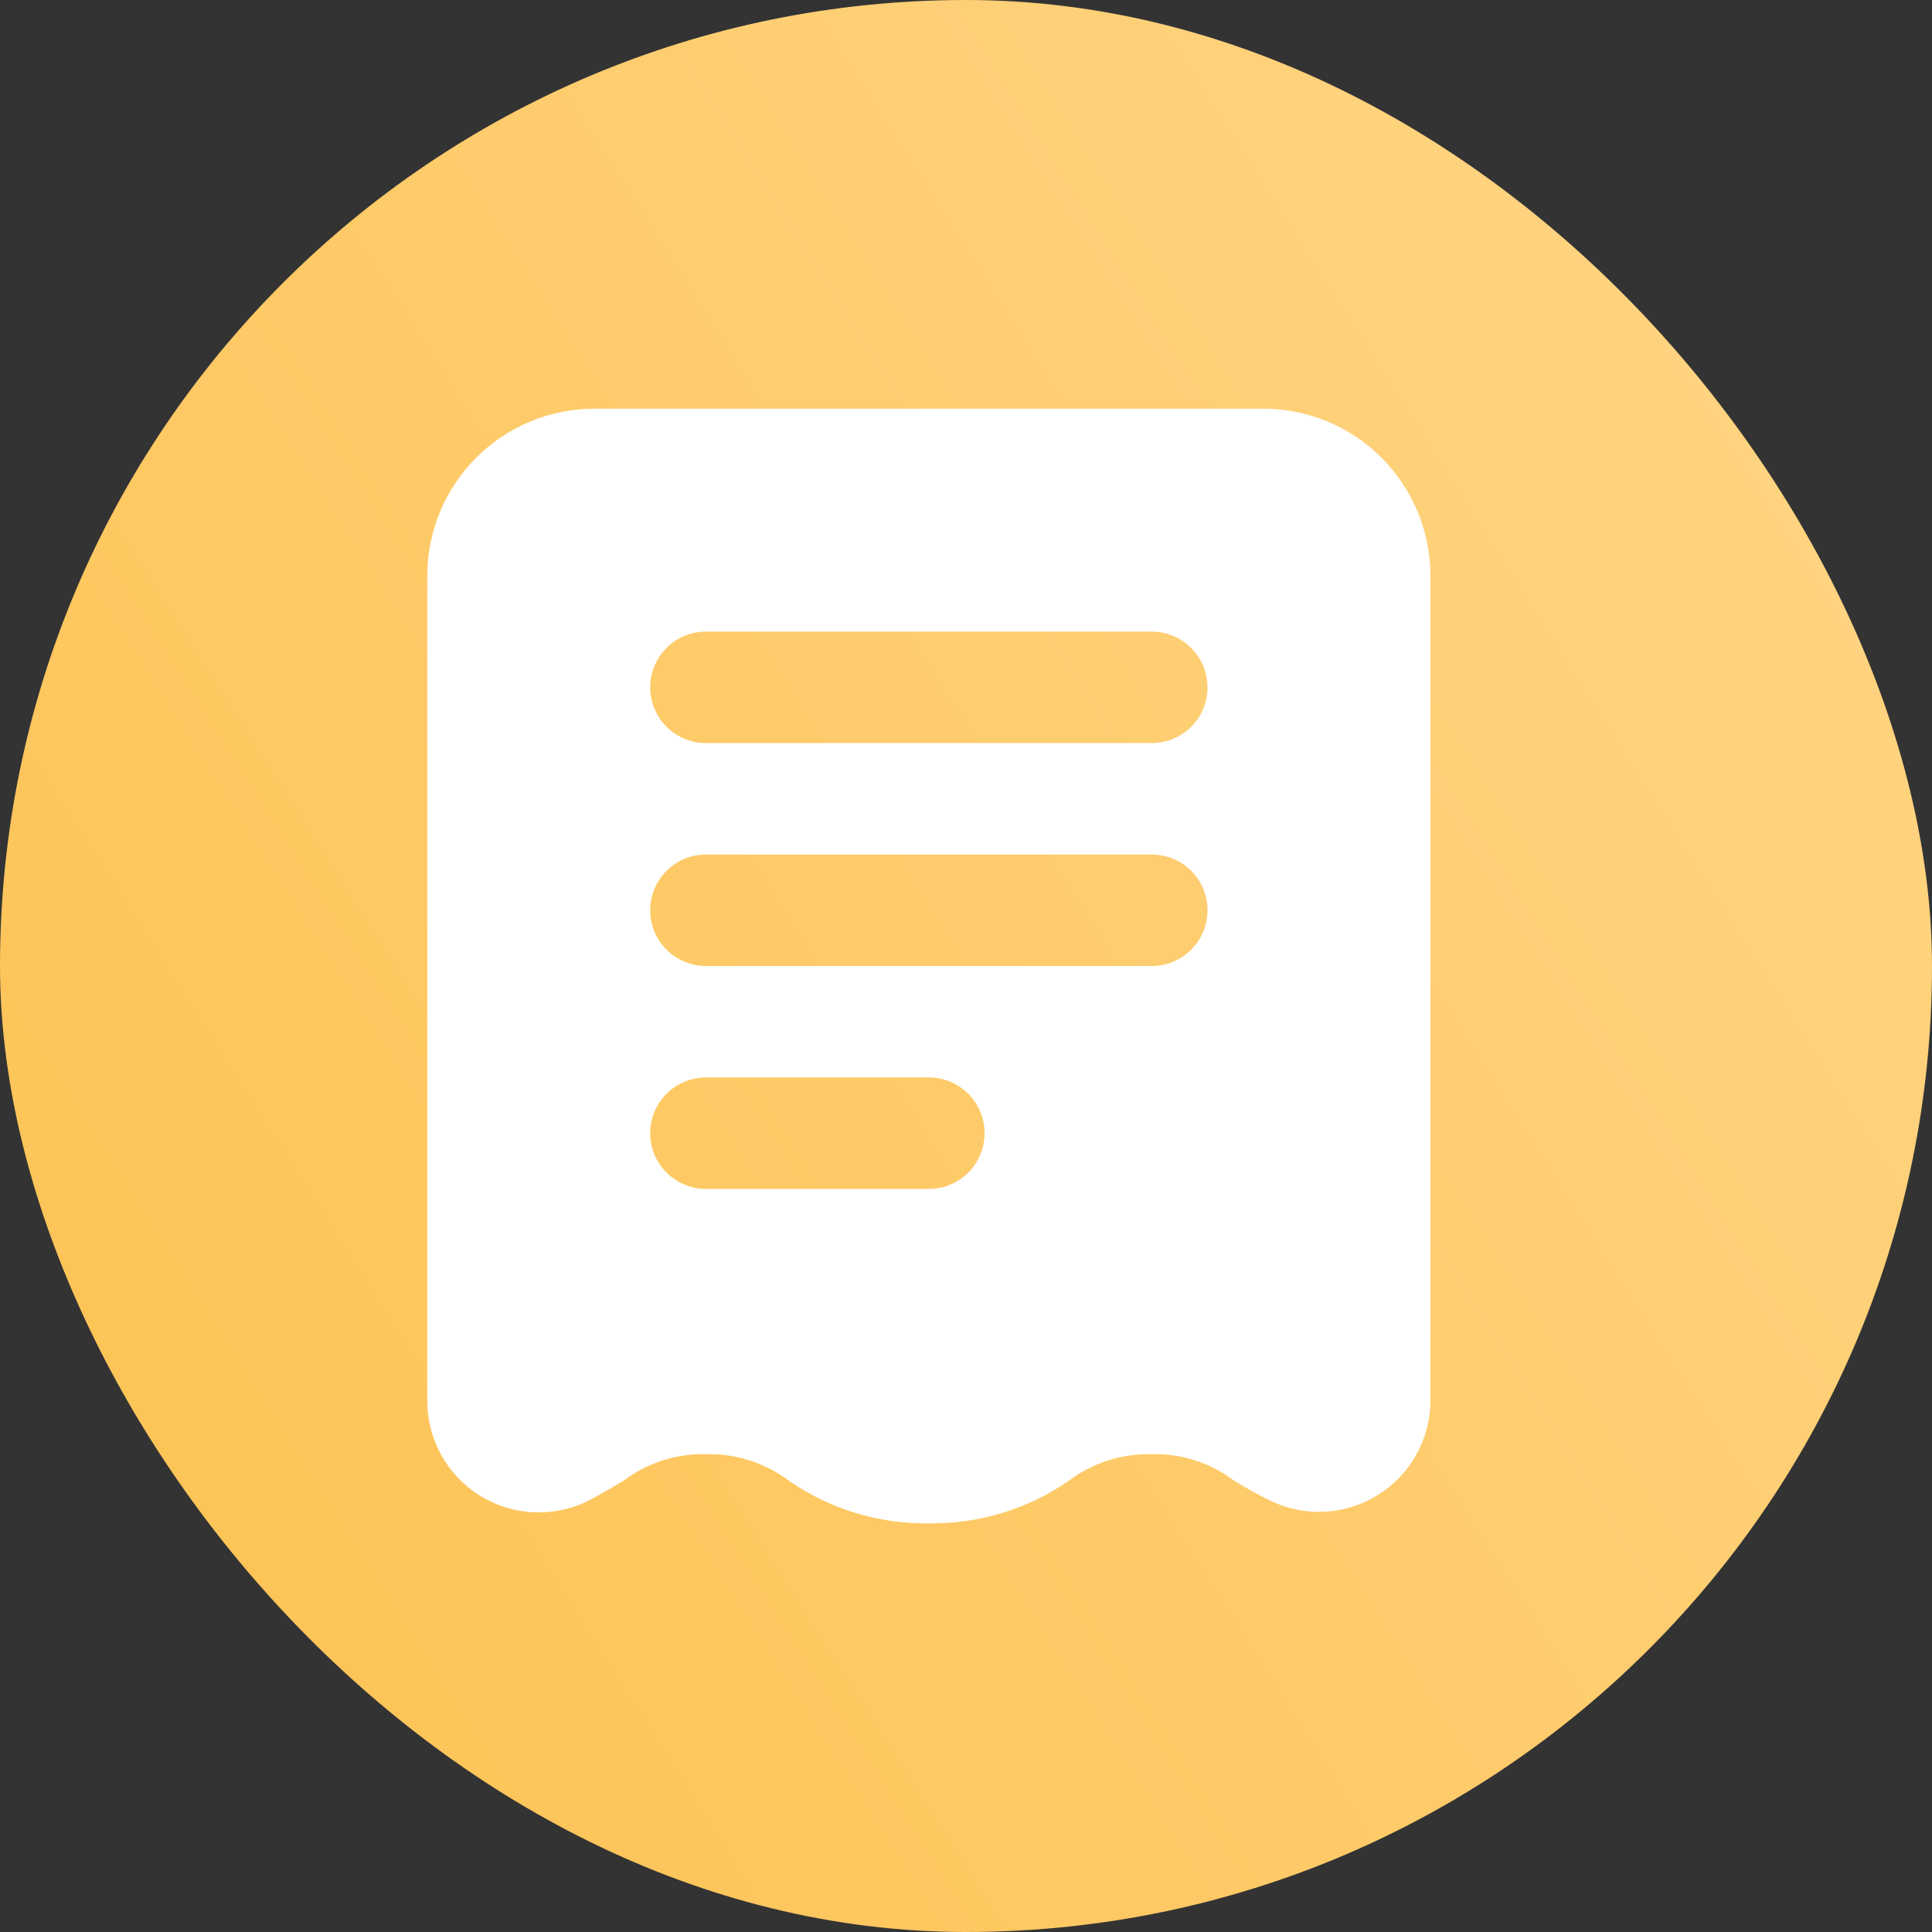
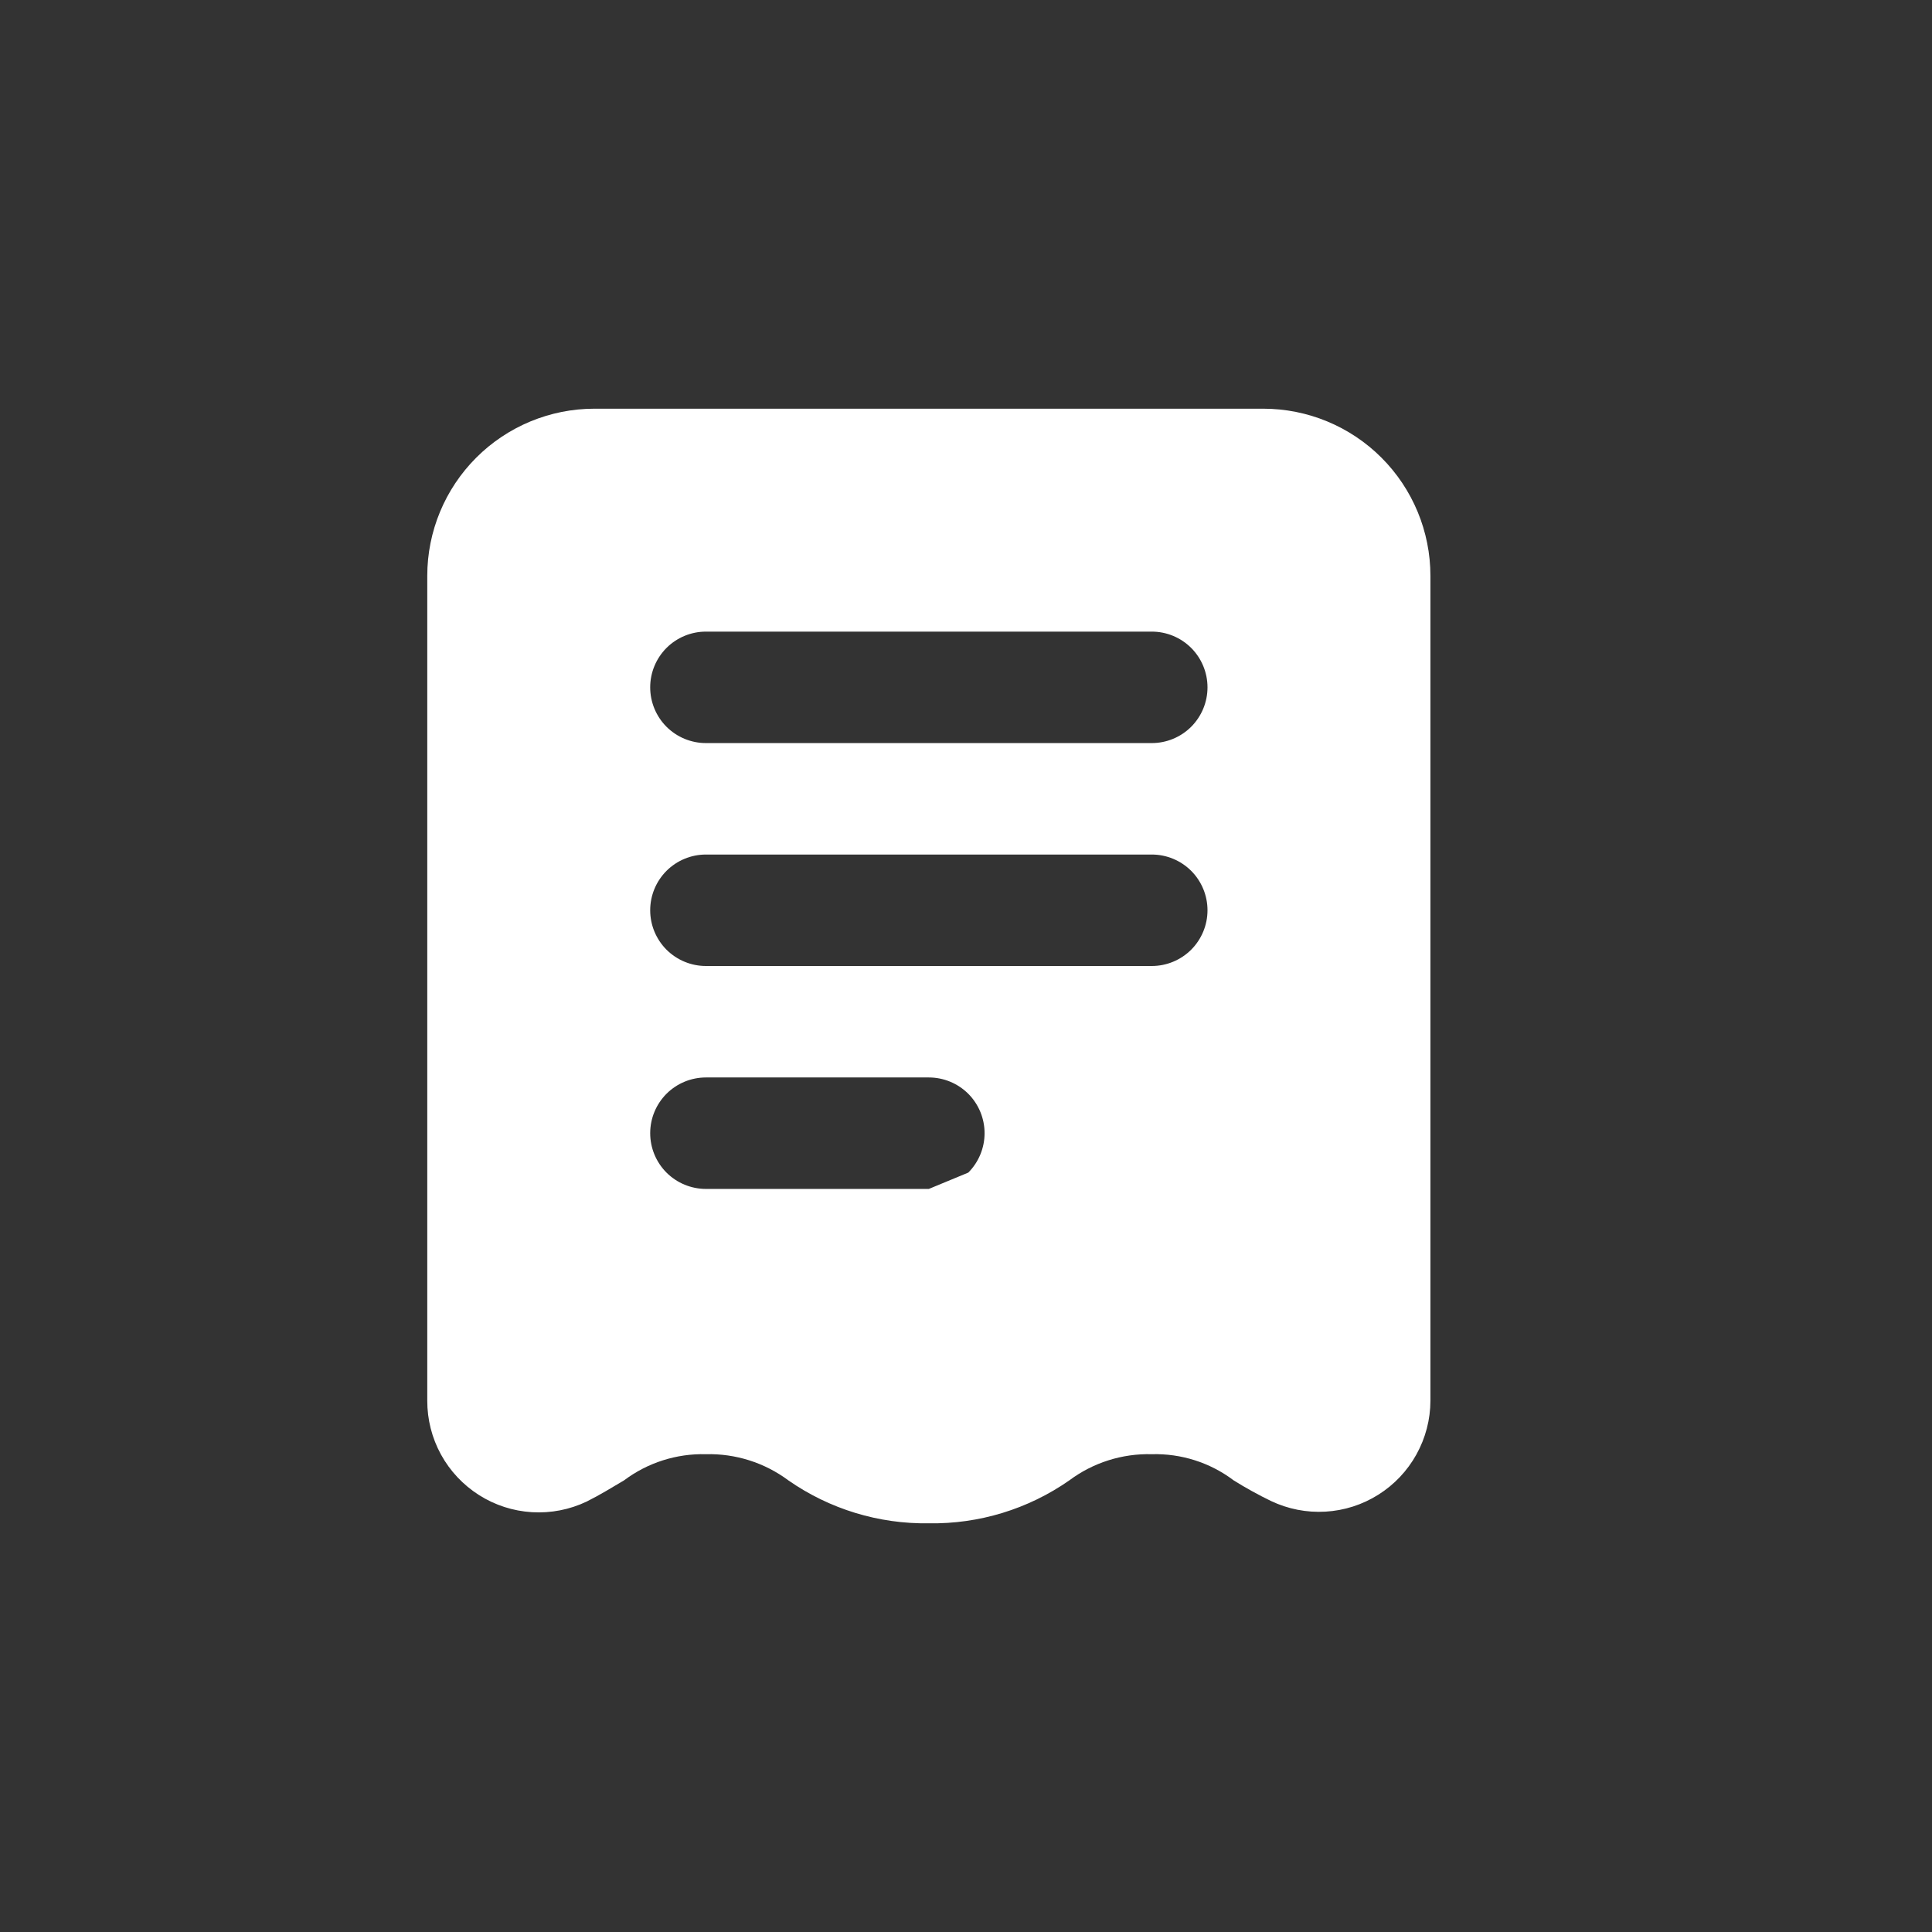
<svg xmlns="http://www.w3.org/2000/svg" width="52" height="52" viewBox="0 0 52 52" fill="none">
  <rect x="0" y="0" width="52" height="52" fill="#333333" stroke="none" />
-   <rect width="52" height="52" rx="26" fill="url(#paint0_linear_1_636)" />
-   <path d="M34 11H16C14.806 11 13.662 11.474 12.818 12.318C11.974 13.162 11.5 14.306 11.5 15.5V37.7C11.499 38.207 11.626 38.706 11.87 39.151C12.114 39.595 12.467 39.97 12.896 40.242C13.324 40.513 13.814 40.671 14.32 40.701C14.827 40.731 15.332 40.633 15.79 40.415C16.15 40.235 16.465 40.04 16.795 39.845C17.43 39.368 18.207 39.12 19 39.14C19.798 39.12 20.58 39.368 21.22 39.845C22.328 40.617 23.65 41.021 25 41C26.35 41.022 27.673 40.618 28.78 39.845C29.42 39.367 30.202 39.119 31 39.14C31.794 39.118 32.571 39.366 33.205 39.845C33.53 40.048 33.865 40.233 34.21 40.4C34.667 40.617 35.171 40.716 35.676 40.686C36.181 40.657 36.67 40.5 37.098 40.23C37.526 39.961 37.879 39.588 38.124 39.145C38.369 38.703 38.499 38.206 38.5 37.7V15.5C38.5 14.306 38.026 13.162 37.182 12.318C36.338 11.474 35.194 11 34 11ZM25 32H19C18.602 32 18.221 31.842 17.939 31.561C17.658 31.279 17.5 30.898 17.5 30.5C17.5 30.102 17.658 29.721 17.939 29.439C18.221 29.158 18.602 29 19 29H25C25.398 29 25.779 29.158 26.061 29.439C26.342 29.721 26.5 30.102 26.5 30.5C26.5 30.898 26.342 31.279 26.061 31.561C25.779 31.842 25.398 32 25 32ZM31 26H19C18.602 26 18.221 25.842 17.939 25.561C17.658 25.279 17.5 24.898 17.5 24.5C17.5 24.102 17.658 23.721 17.939 23.439C18.221 23.158 18.602 23 19 23H31C31.398 23 31.779 23.158 32.061 23.439C32.342 23.721 32.5 24.102 32.5 24.5C32.5 24.898 32.342 25.279 32.061 25.561C31.779 25.842 31.398 26 31 26ZM31 20H19C18.602 20 18.221 19.842 17.939 19.561C17.658 19.279 17.5 18.898 17.5 18.5C17.5 18.102 17.658 17.721 17.939 17.439C18.221 17.158 18.602 17 19 17H31C31.398 17 31.779 17.158 32.061 17.439C32.342 17.721 32.5 18.102 32.5 18.5C32.5 18.898 32.342 19.279 32.061 19.561C31.779 19.842 31.398 20 31 20Z" fill="white" />
+   <path d="M34 11H16C14.806 11 13.662 11.474 12.818 12.318C11.974 13.162 11.5 14.306 11.5 15.5V37.7C11.499 38.207 11.626 38.706 11.87 39.151C12.114 39.595 12.467 39.97 12.896 40.242C13.324 40.513 13.814 40.671 14.32 40.701C14.827 40.731 15.332 40.633 15.79 40.415C16.15 40.235 16.465 40.04 16.795 39.845C17.43 39.368 18.207 39.12 19 39.14C19.798 39.12 20.58 39.368 21.22 39.845C22.328 40.617 23.65 41.021 25 41C26.35 41.022 27.673 40.618 28.78 39.845C29.42 39.367 30.202 39.119 31 39.14C31.794 39.118 32.571 39.366 33.205 39.845C33.53 40.048 33.865 40.233 34.21 40.4C34.667 40.617 35.171 40.716 35.676 40.686C36.181 40.657 36.67 40.5 37.098 40.23C37.526 39.961 37.879 39.588 38.124 39.145C38.369 38.703 38.499 38.206 38.5 37.7V15.5C38.5 14.306 38.026 13.162 37.182 12.318C36.338 11.474 35.194 11 34 11ZM25 32H19C18.602 32 18.221 31.842 17.939 31.561C17.658 31.279 17.5 30.898 17.5 30.5C17.5 30.102 17.658 29.721 17.939 29.439C18.221 29.158 18.602 29 19 29H25C25.398 29 25.779 29.158 26.061 29.439C26.342 29.721 26.5 30.102 26.5 30.5C26.5 30.898 26.342 31.279 26.061 31.561ZM31 26H19C18.602 26 18.221 25.842 17.939 25.561C17.658 25.279 17.5 24.898 17.5 24.5C17.5 24.102 17.658 23.721 17.939 23.439C18.221 23.158 18.602 23 19 23H31C31.398 23 31.779 23.158 32.061 23.439C32.342 23.721 32.5 24.102 32.5 24.5C32.5 24.898 32.342 25.279 32.061 25.561C31.779 25.842 31.398 26 31 26ZM31 20H19C18.602 20 18.221 19.842 17.939 19.561C17.658 19.279 17.5 18.898 17.5 18.5C17.5 18.102 17.658 17.721 17.939 17.439C18.221 17.158 18.602 17 19 17H31C31.398 17 31.779 17.158 32.061 17.439C32.342 17.721 32.5 18.102 32.5 18.5C32.5 18.898 32.342 19.279 32.061 19.561C31.779 19.842 31.398 20 31 20Z" fill="white" />
  <defs>
    <linearGradient id="paint0_linear_1_636" x1="52" y1="4.88803e-06" x2="-8.605" y2="38.429" gradientUnits="userSpaceOnUse">
      <stop stop-color="#FFD687" />
      <stop offset="1" stop-color="#FDC150" />
    </linearGradient>
  </defs>
</svg>